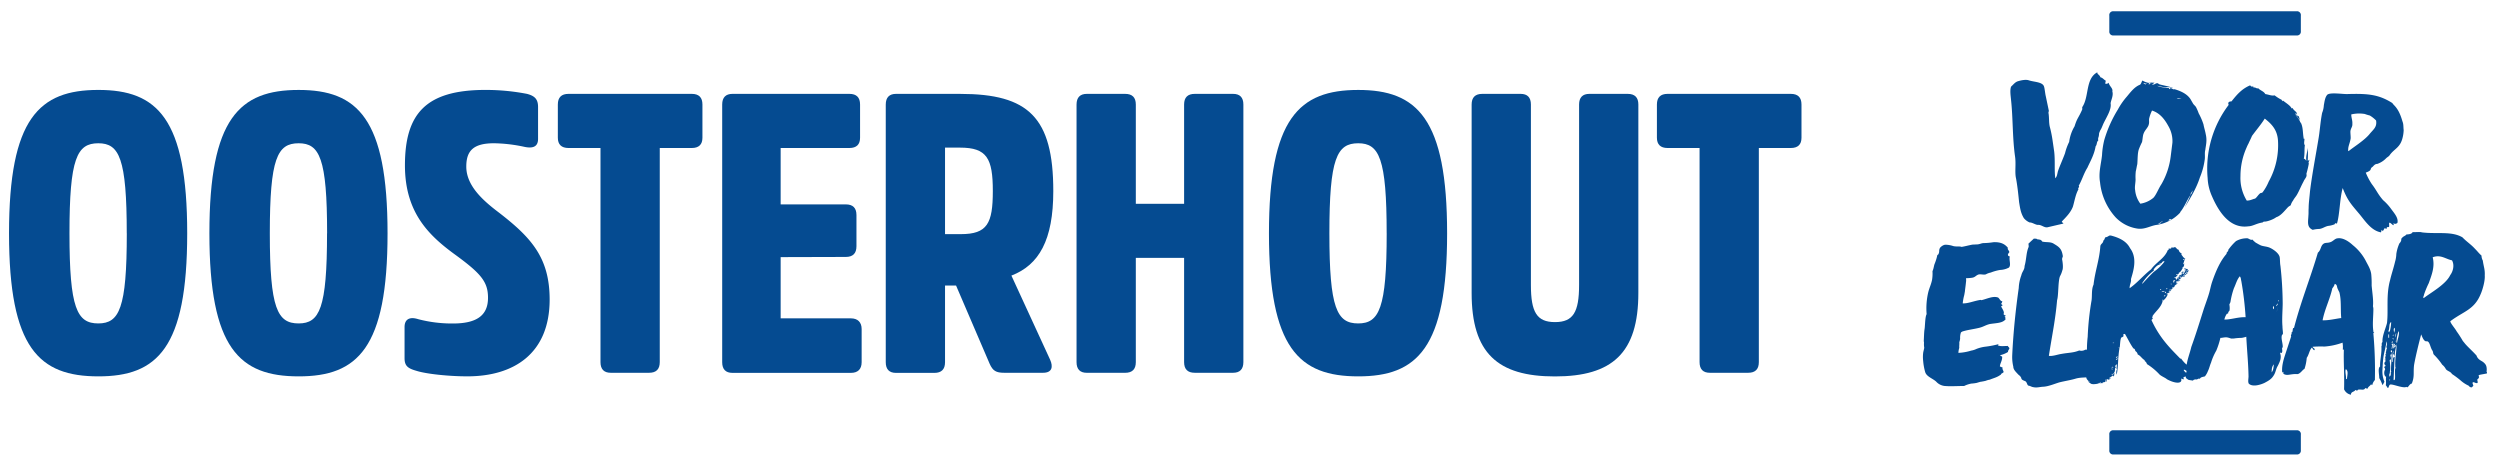
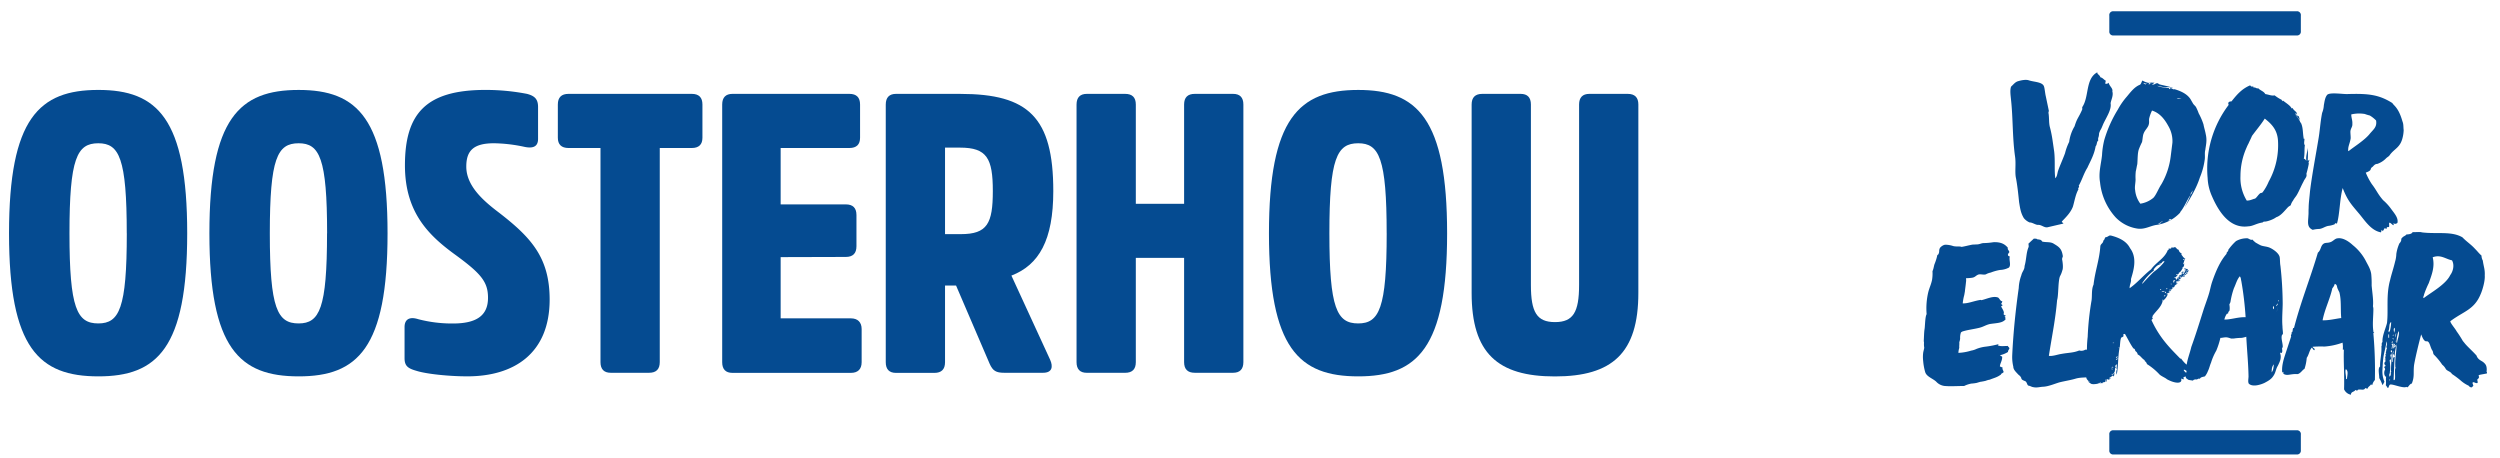
<svg xmlns="http://www.w3.org/2000/svg" id="Laag_1" data-name="Laag 1" viewBox="0 0 1108.43 202.88">
  <defs>
    <style>.cls-1{fill:#054b91;}</style>
  </defs>
  <title>Oosterhoutvoorelkaar - Logo breed</title>
  <path class="cls-1" d="M83,103.46c0,51-13.31,63.41-39.41,63.41C17.34,166.86,4,154.43,4,103.46S17.34,39.87,43.61,39.87C69.71,39.87,83,52.49,83,103.46Zm-26.8,0c0-33.28-3.33-39.94-12.61-39.94-9.46,0-12.79,6.66-12.79,39.94s3.33,39.94,12.79,39.94C52.9,143.39,56.22,136.74,56.22,103.46Z" />
  <path class="cls-1" d="M171.83,103.46c0,51-13.31,63.41-39.41,63.41-26.27,0-39.58-12.44-39.58-63.41s13.31-63.58,39.58-63.58C158.52,39.87,171.83,52.49,171.83,103.46Zm-26.8,0c0-33.28-3.33-39.94-12.61-39.94-9.46,0-12.79,6.66-12.79,39.94s3.33,39.94,12.79,39.94C141.7,143.39,145,136.74,145,103.46Z" />
  <path class="cls-1" d="M207.22,166.86c-8.23,0-18.22-1.05-22.6-2.45-3.68-1.05-5.25-2.1-5.25-5.6V145c0-3.33,2.1-4.73,6-3.5a59.22,59.22,0,0,0,15.41,1.93c10,0,15.59-3.15,15.59-11.39,0-7.18-3.15-10.86-15.24-19.62C189.7,104,179.54,93.82,179.54,73.33c0-22.95,9.28-33.46,35.73-33.46a95.89,95.89,0,0,1,18.39,1.75c3.33.88,4.9,2.28,4.9,5.78V61.59c0,3.33-2.1,4.38-6.13,3.5A67.41,67.41,0,0,0,219,63.52c-9.11,0-12.26,3.33-12.26,10.33,0,8.41,7.18,14.89,14.36,20.32,14.54,11.21,22.6,20.14,22.6,38.71C243.65,156.88,227.71,166.86,207.22,166.86Z" />
  <path class="cls-1" d="M247.33,46.35q0-4.73,4.73-4.73h54.65q4.73,0,4.73,4.73V61.07c0,3-1.58,4.55-4.73,4.55H292.52v94.93q0,4.73-4.73,4.73h-17c-3,0-4.55-1.58-4.55-4.73V65.62H252.06c-3.15,0-4.73-1.58-4.73-4.55Z" />
  <path class="cls-1" d="M346.12,114v27.15H377.3c3,0,4.73,1.75,4.73,4.73v14.71c0,3.15-1.75,4.73-4.73,4.73H324.75c-3,0-4.55-1.58-4.55-4.73V46.35c0-3.15,1.58-4.73,4.55-4.73H376.6q4.73,0,4.73,4.73V61.07c0,3-1.58,4.55-4.73,4.55H346.12v25H375q4.73,0,4.73,4.73v13.84q0,4.73-4.73,4.73Z" />
  <path class="cls-1" d="M425.82,41.63C455.94,41.63,467,52,467,84.71c0,21.72-6.31,32.75-18.57,37.48l17.17,37.31c1.4,3.15.88,5.78-3.15,5.78H445.26c-3.68,0-5.08-.88-6.48-4l-14.89-34.68H419v34q0,4.73-4.73,4.73h-17c-3,0-4.55-1.58-4.55-4.73V46.35c0-3.15,1.58-4.73,4.55-4.73Zm.18,62.18c11.74,0,14.19-4.73,14.19-19.09,0-14.54-2.63-19.27-14.54-19.27H419v38.36Z" />
  <path class="cls-1" d="M525,114.32H503.59v46.24q0,4.73-4.73,4.73h-17c-3,0-4.55-1.58-4.55-4.73V46.35c0-3.15,1.58-4.73,4.55-4.73h17q4.73,0,4.73,4.73v44H525v-44q0-4.73,4.73-4.73h17c3,0,4.55,1.58,4.55,4.73v114.2c0,3.15-1.58,4.73-4.55,4.73h-17q-4.73,0-4.73-4.73Z" />
  <path class="cls-1" d="M641.61,103.46c0,51-13.31,63.41-39.41,63.41-26.27,0-39.58-12.44-39.58-63.41s13.31-63.58,39.58-63.58C628.3,39.87,641.61,52.49,641.61,103.46Zm-26.8,0c0-33.28-3.33-39.94-12.61-39.94-9.46,0-12.79,6.66-12.79,39.94s3.33,39.94,12.79,39.94C611.49,143.39,614.82,136.74,614.82,103.46Z" />
  <path class="cls-1" d="M652.48,129.9V46.35q0-4.73,4.73-4.73h17c3,0,4.55,1.58,4.55,4.73v80c0,12.09,2.63,16.46,10.68,16.46s10.68-4.38,10.68-16.46v-80c0-3.15,1.58-4.73,4.55-4.73h17q4.73,0,4.73,4.73V129.9c0,26.62-11.56,37-37,37S652.48,156.53,652.48,129.9Z" />
-   <path class="cls-1" d="M734.63,46.35q0-4.73,4.73-4.73H794q4.73,0,4.73,4.73V61.07c0,3-1.58,4.55-4.73,4.55H779.82v94.93q0,4.73-4.73,4.73h-17c-3,0-4.55-1.58-4.55-4.73V65.62H739.36c-3.15,0-4.73-1.58-4.73-4.55Z" />
  <path class="cls-1" d="M1018.2,5a1.7,1.7,0,0,1,1.93,1.93v6.92a1.68,1.68,0,0,1-1.93,1.86H937.14a1.68,1.68,0,0,1-1.93-1.86V6.95A1.7,1.7,0,0,1,937.14,5Z" />
  <path class="cls-1" d="M1018.2,190.78a1.7,1.7,0,0,1,1.93,1.93v6.92a1.68,1.68,0,0,1-1.93,1.86H937.14a1.68,1.68,0,0,1-1.93-1.86v-6.92a1.7,1.7,0,0,1,1.93-1.93Z" />
  <path class="cls-1" d="M912.41,76c.87-2.6,2.12-5.19,3.17-8.08a24,24,0,0,1,1.83-5,18,18,0,0,1,2.4-6.92c1.15-3.75,1.73-3.66,3.37-7.41a3.79,3.79,0,0,0,0-1.06c3.17-4.52,1.35-12.69,6.73-15.48-.19.87,1,1.06,1.35,2.21,1.15.29,1.44,1.06,2.31,1.44.1.48-.1.77-.19,1.35a1.34,1.34,0,0,0,1.54-.39c.29,1.54,2,2.5,1.63,3.85.58,1.83-.58,3.85-.77,5.29.58,3-2.4,6.92-3.56,9.91-1.06,2.6-.67,1.06-1.54,3.37-.1,2.31-.58,1.54-.38,3.27-.77.48-.48,1.83-1.15,2.5-.67,3.85-2.31,6.54-3.66,9.52-1.64,2.6-2.31,5.29-3.85,8,.58.58-.58,1-.1,1.54-1.35,2.4-1.73,5.29-2.5,7.79-1.06,2.69-3.08,4.62-4.81,6.44-.29.67.58.38.58,1l-7,1.63c-1.44.29-2.69-1.15-4.13-1.06-1.06.1-2.69-1.16-3.75-1.06a6.74,6.74,0,0,1-2.6-1.92c-1.35-2.21-1.64-4.14-2.12-7.12-.39-3.94-.77-7.31-1.35-10.48-.67-2.79.1-6.44-.48-10-1.15-8.27-.87-16.83-1.73-24.72-.19-2.12-.58-4.33,0-6,1-.87,1.73-2,3.08-2.4s3.46-.87,4.81-.39c2.31.77,6.15.67,6.73,2.79.29.77.48,3.08.77,4.23l1.35,6.44c0,.48-.29.87-.1,1.25.29,2.21.1,3.66.48,5.67A52.54,52.54,0,0,1,910,61.91l.77,5.29c.48,4.13,0,8.08.48,11.83C912,78.35,912.12,77.2,912.41,76Z" />
  <path class="cls-1" d="M953.86,37.1c-.19-.29-.38.1-.77-.1.19-.67,1.44-.19,2.21-.38-.29.19-.58.67-1.25.67,1,.67,1.54-.48,2.5-.39.29,0,.58.39.87.48,1.92.58,4.33.87,6.06,1.64-.87,0-2-.77-3.46-.29v-.1c-1.15.1-2.21-.48-3.65-.58a13.78,13.78,0,0,0,5.1.87c.29.1.1.87.77.48.38-.1-.19-.29-.29-.38.67-.19,1.35.67,2.21.67a.09.09,0,0,0,.1-.1c2.6.77,5.38,2,6.92,4.33l1.06,1.83c.39.77,1.25,1.25,1.54,2a21.7,21.7,0,0,1,1.06,2.5,28.08,28.08,0,0,1,2.12,4.9c.29,1.54.77,3,1,4.33.67,2.88.1,4.62-.19,7-.39,1.44,0,3.08-.29,4.52a31.16,31.16,0,0,1-2.12,7.69c-1.63,5.1-4.42,9.42-6.64,13.18.67-1.54,1.83-3.56,2.5-5.48-1.73,2.6-2.79,5.58-4.62,7.69,0,.1,0,.1.1.1a17.68,17.68,0,0,1-10.87,5.58c-2.88.58-4.81,1.92-7.89,1.63a16.87,16.87,0,0,1-9.91-5,27.15,27.15,0,0,1-6.92-15.48c-.77-4.42.48-8.17.87-12.12a35.45,35.45,0,0,1,1-6.73,55.14,55.14,0,0,1,6-13.46,31.42,31.42,0,0,1,4-5.77c1.92-2.31,3.46-4.33,5.87-5.29.58-.48.67-1.44,1.06-1.83a8.05,8.05,0,0,0,2.88,1.06c.19-.19-.38-.48.19-.19.1.1-.39.48-.29.86C953.09,37.38,953.28,37.1,953.86,37.1Zm4.43,44.62a32.63,32.63,0,0,0,4.13-12.31l.77-6.15a13.22,13.22,0,0,0-1.83-7.41c-1.73-3.17-3.85-5.77-7.21-6.83a16.22,16.22,0,0,0-1.25,3.46c-.19.77.1,1.73-.19,2.69-.29,1.35-1.63,2.4-2.21,3.85-.48,1-.48,2.5-.77,3.94a33.47,33.47,0,0,0-1.44,3.27c-.58,1.73-.48,4.23-.67,6.54-.29,1.15-.39,2.12-.67,3.17a22.26,22.26,0,0,0-.1,3.56c0,1.63-.48,3.37-.19,4.81a11.75,11.75,0,0,0,2.31,6,11.84,11.84,0,0,0,5.77-2.6C956,86.43,957,83.64,958.28,81.72Zm-7.5-44.43c.1-.1.29-.48,0-.48S950.2,37.19,950.78,37.29Zm.77-.48a.72.72,0,0,0-.48.67c.29-.1.48-.19.58-.48A.33.33,0,0,1,951.55,36.81Zm5.29,62.51c.58,0,.77-.29,1.25-.39-.48-.29.67-.48.77-1Zm3.27-60.68a.3.3,0,0,0,.19-.1A.33.33,0,0,0,960.11,38.64Zm1.35,59.15a2,2,0,0,0,1.25-.67A1.08,1.08,0,0,0,961.45,97.78Zm2.79-58.18a.72.72,0,0,1-.48-.1C964,39.4,964.24,39.5,964.24,39.6Zm3.17,4.23c-.77,0-1.63-.58-2.31-.29A6.62,6.62,0,0,0,967.42,43.83Zm-.77,50.39.1-.1A.09.09,0,0,1,966.65,94.22Zm4.42-7.89c.58-.19,1.06-1.35,1.06-1.92C971.84,85.09,971.26,85.76,971.07,86.34Z" />
  <path class="cls-1" d="M1020,54.6c.19,0-.1-.29,0-.48,1.25,2.4.87,4.62,1.44,7.5-.1.19.29-.38.29,0,0,1-.39,2.12.19,2.79-.29,1.44,0,4-.48,6,.58-.1.77.58,1.15.87-.38-2,.48-3.85.58-5.77a37.31,37.31,0,0,1,0,5.67c.39.38.29-.39.77-.29-.1.19-.19.67-.39,1.06,0,.19.1.39.1.67a43.21,43.21,0,0,1-1,4.23c-.1.39.1.67,0,1,0,.77-1,1.73-1.35,2.69-1.06,1.92-1.83,3.94-2.88,5.77-.58,1-1.25,1.64-1.73,2.6a6.22,6.22,0,0,0-1.06,2.12,8.07,8.07,0,0,0-1.15.77c-1.64,1.73-3.17,3.85-5.29,4.52-1.25,1-4.33,2.11-5.48,1.92-.19.19-.39.19-.48.38-3,.48-4.23,1.64-6.44,1.73-8.37,1.15-13.27-6.83-16.16-13.56a22,22,0,0,1-1.83-7.88,46.75,46.75,0,0,1,9.33-32.41c-.48-1.06.1-1.54,1.25-1.54,2.21-2.79,4.52-5.58,8.27-7.12.39.48.77.77,1.35.39a1,1,0,0,0,.19.58c1-.19,1.35.67,2,.29,1,1.06,2.5,1.35,3.17,2.6,1.73.29,2.79.87,4.14.58a18.2,18.2,0,0,0,3.17,2,1.62,1.62,0,0,1,.1.67c.29-.29.29-.48.67-.19.77.67,3.17,2.12,3.56,3.27.19,0,.48,0,.48-.19.48,1.35,1.92,1.54,2,2.88-.29-.19-.39-.58-.77-.58a2.31,2.31,0,0,0,1.54,1.44,5.54,5.54,0,0,0,.58,1.64c-1-.87-1.35-1.92-2.31-2.69C1018.48,51.91,1019.54,52.87,1020,54.6Zm-17.89,31.06c.29-.1.77-.1,1.06-.39a21.67,21.67,0,0,0,2.69-4.71A33.27,33.27,0,0,0,1010,62.39c-.29-4.81-2.79-7.41-5.87-9.81-1.63,2.6-3.85,5.19-5.67,7.69-.39,1-1,2.12-1.54,3.37a16.47,16.47,0,0,0-.87,1.83,30.94,30.94,0,0,0-2.69,12.6,19.17,19.17,0,0,0,2.79,10.87c1.64,0,2.6-.67,3.66-.87C1000.59,87.59,1001.07,86.53,1002.13,85.66Z" />
  <path class="cls-1" d="M1036.18,99c-.29.29-.48-.1-.87,0-.1.19-.19.58-.58.58a10.11,10.11,0,0,1-2.5.58c-1.44.29-2.6,1.25-3.94,1.35a13.07,13.07,0,0,0-2.88.39c-2.79-1.16-2-3.75-1.92-6.44.1-.87,0-1.92.1-3.17,0-2.31.39-4.81.58-7.31.87-7.21,2.4-15.1,3.66-22.7.77-4.23.86-7.69,1.73-12.21a10.61,10.61,0,0,0,.77-3.46c.29-1.44.48-3.46,1.54-4.62,1.35-1.15,7-.19,8.94-.29,9.42-.29,14,.29,19.91,4,.48,1.06,2.69,1.83,4.42,8,.58,1.44.39,2.31.58,4a16,16,0,0,1-.58,3.75c-1.06,3.94-3.46,4.52-5.38,7-.67,1.06-1.15,1.06-1.83,1.73a9.79,9.79,0,0,1-3.94,2.5c-1,0-1.54.77-2,1.25-1.63,1,.19,1.44-3.08,2.6a29.21,29.21,0,0,0,2.69,5.1c2.21,2.88,2.5,4.23,5,7.12a21.9,21.9,0,0,1,3.46,3.75c1.44,2,3.46,4.14,2.88,6.35l-.48.29a1.18,1.18,0,0,1-1.25-.19c-.1.19.29.67,0,.87s-1.35-1.25-1.83-1.06c-.29.1.1,1.73-.19,1.83a1.51,1.51,0,0,1-.87.1,1.89,1.89,0,0,0-.1.67c-.1.19-1-.29-1.06-.1-.19.67-.77,1.15-.58,1.25-.29-.1-.48-.58-.58-.58-.29.39-.19,1.35-.48,1.06-4.23-.77-7-5.19-9.42-8.08-3.56-4.23-5.29-6-7.41-11.54C1037.33,88.26,1037.43,94.7,1036.18,99Zm17.31-45.58a13.5,13.5,0,0,0-2.79-2.21,19.42,19.42,0,0,1-2.21-.67,15.07,15.07,0,0,0-6,.19c0,1.63.58,2.5.48,4.23.1,1.35-.77,1.92-.87,3.37,0,1.16.19,2.4.1,3.17-.39,2.31-1.25,3.46-1.06,5.48h.19c2.5-2,6.93-4.71,9.23-7.5C1052.14,57.49,1054,56.43,1053.49,53.44Z" />
  <path class="cls-1" d="M874.56,108.45l2.31-.1c1.35-.19,1.63-.58,2.88-.58a29.83,29.83,0,0,0,4.14-.39c3-.1,4.9.67,6.35,2.5-.29.77.48,1.06.67,1.92-.39.48-1.35,1.54.19,1.92-.48,1.44.67,3.75-.39,4.91a9.12,9.12,0,0,1-3.94,1.06,20.21,20.21,0,0,0-4.14,1.16,7.09,7.09,0,0,0-2.12.77c-1.06.39-2.5-.29-3.56.19s-1.25,1.15-2.69,1.35a20.33,20.33,0,0,1-2.6.19,5.18,5.18,0,0,1,0,1.73c-.1,1.25-.39,3.08-.48,4.14l-.29,1.63a20.56,20.56,0,0,0-.67,3.66c2.4.1,4.81-1.06,7.88-1.54.58,0,0,.19.48.1,2.21-.48,5.1-2,7.31-1.15.67.39,1,1.73,1.92,1.63-.19.29-.1.67-.58,1.16.19.29.48.38.67.58-.1.29-.39.29-.67.58.67,1.25,1.63,2.6,1.06,3.37.29.48.77.58,1.06.77-.1.29-.58.1-.58.38.58.1.19,1,.48,1.16-1.44,1.73-3.85,1.63-7,2.11-2,.48-2.79,1.25-4.9,1.73-2.4.58-5,.87-7.12,1.54-.39.1-.58.39-.77.39a7,7,0,0,0-.39,2.79,6.86,6.86,0,0,1-.38,1.63c.1.87-.1,1.64,0,2.5a8.19,8.19,0,0,0-.39,2.21,22.64,22.64,0,0,0,5.67-1,8.7,8.7,0,0,0,2.4-.77,16.35,16.35,0,0,1,4.13-1,41.65,41.65,0,0,0,5.48-1.06c.29.19-.19.29-.19.48,1.16.58,2.69.29,4.43.29.19.48.58.58.67,1s-.67.87-.58,1.64a11,11,0,0,1-3.46,1.44c0,.48.77.39.87.77,0,1.92-1.06,3-1,4.33.77,0,.39.29,1.15.29-.19,1,.39,1.35.48,2.11-.29.48-1.15.58-1.15,1.06-1.83,1.35-2.88,1.44-5,2.31a7.44,7.44,0,0,0-1.73.48,22.7,22.7,0,0,1-2.5.48l-1.63.48a18.77,18.77,0,0,1-2.31.29,12.34,12.34,0,0,0-3.17,1.06c-1.83,0-3.66.1-5.58.1-1.54,0-1.63,0-3.08-.1a5.92,5.92,0,0,1-3.75-1.92c-1.54-1.44-4.33-2.21-4.9-4.33a25.1,25.1,0,0,1-.87-4.81,15.33,15.33,0,0,1,0-3.65c.1-.67.39-1.64.48-2.21a8.88,8.88,0,0,1-.1-2.31,3.91,3.91,0,0,1-.1-1.06c.1-1.63.1-3.17.29-4.62a13,13,0,0,0,.19-1.83c.1-1,.19-4.14.77-5.1a31.21,31.21,0,0,1,.77-9.91c.58-2.12,1.16-3.08,1.64-5.29a17.52,17.52,0,0,0,.19-3.85c.58-1.25.58-2.4,1-3.37a23.17,23.17,0,0,0,1-3.08c.19-1.35.48-.29.87-1.73.19-.58,0-1.15.29-1.73,0-.58,1.54-1.83,2.6-1.83a11.23,11.23,0,0,1,3.37.58c1.44.39,2.79,0,3.75.39C871.29,109.22,872.93,108.74,874.56,108.45Z" />
  <path class="cls-1" d="M903.22,106.09a11,11,0,0,1,1.54.27c.29.27.58.37.67.73,1.64.46,3.75,0,5.19,1,2.31,1.37,3.46,2.2,3.94,5.22.19.46-.29.91-.29,1.65.29,1.37.58,3.93.1,4.94a11.08,11.08,0,0,1-1.06,2.65c-.87,2.38-.58,8.42-1.25,10.52-.77,8.87-2.11,14.82-3.65,24.7,1.63.27,4-.64,5.38-.82,3.37-.64,5.39-.46,8.08-1.56a3.23,3.23,0,0,0,2.69-.36c3.37,0,3.94.73,7.21.91-.87,1.19-2,2.84-1.83,4.58-.19.64.29.55.39.91,0,.09-.19.82-.19,1.1s.38,1.19,0,1.46c.48.18,1.35-.55,1.63,0-.39,1.1-2,1.46-3.08,2-.39.18-.77.64-1.25.91-1.83.73-4.42.18-7.21,1-2.12.64-4.62,1-7.21,1.65-2.12.64-4.91,1.83-7.12,1.92-1.73.09-2.79.55-4.42.18-.77-.09-1.06-.46-2-.64-.77-.09-.67-1.55-1.54-2-2.88-1.1-.67-1.1-3.08-2.93-.87-1-2.21-2.1-2.21-3.48a18.5,18.5,0,0,1-.48-5.22c.48-10.16,1.54-20.22,2.88-29.65a18.7,18.7,0,0,1,1.15-5.67c.39-1.74,1.44-2.38,1.44-4.12.87-3,.67-5.95,1.83-8.51-.1-.55.1-.92-.19-1.28,1.06-1.1,1.54-1.46,2.5-2.38C902.45,105.91,902.74,105.63,903.22,106.09Z" />
  <path class="cls-1" d="M970.16,164.71c-.48,0-1.83-1.15-1.92-.67s1.44,1.44,1.44,1.83c-.48-.19-.19.19,0,.58-.58-.19-.48.39-.29.39-.38,0-.77.29-1.35.38a1.49,1.49,0,0,1,.1,1c-.29,0-1.16-.58-1.06-.19.58,2.21-2.69,2.12-6.35.1-.58-.58-2.12-1.15-3.17-2a27.26,27.26,0,0,0-5.67-4.71,2.07,2.07,0,0,0-1-1.35v-.39c-1.25-.67-1.83-2-3.08-2.5a2.19,2.19,0,0,0-1.06-1.54c-.1-.48-.19-1-.87-1.16-1.54-2.21-2.21-3.85-3.75-6.44-1.92.39.67.77-1.63,1.63-.48,1-.48,2.79-.67,4.43a.61.61,0,0,1-.58,0c0,.1.29.38.48.19-.77,4.33-.48,8.27-1.25,11.83a3.09,3.09,0,0,1,.19-2.5c-.1-.1-.29-.1-.29-.39.29-.67-.1-1.35.39-1.44-.87-.48-.39.38-1.06.38.1.39.29.48.58.67-1,.19-.19,1.73-1,2.31.38.48,0,1.06,0,1.73-.29,0-.19-.29-.58-.39a5.17,5.17,0,0,1-1.54,1c0,.1.39,0,.67.1-.1.29-.58.39-.67.1,0,.39.1.39.1.67-.48-.1-.58,0-1-.29-.58.1.1.87-.48,1.15-.19,0-.1-.38-.29-.38s-.1.48,0,.48c-.48.19-1.25,0-1.44.67-.48-.1-.77-.48-1.06-.48s.29.19.29.48c-.29.1-.39-.19-.77-.29.67.39-2.21.77-2.88.58-.67,0-1.35-.87-1.83-1,.1-.39.58.19.77,0-.87-.39-2-1.73-1.44-2.5a3.5,3.5,0,0,0-.19-1.35c-.39-2.4.67-4.23.48-6.92a48.15,48.15,0,0,1,.19-9.14,123.49,123.49,0,0,1,1.73-16.25c.29-2.21-.1-4.81.87-6.92.67-6,2.6-11,3-16.93.1-1.25,1.25-1.25,1.35-2.6.58-.39.58-1.06.87-1.44,1.64-.29,1.35-1,2.6-.77,3.27.87,6.73,2.31,8.37,5.58,3.37,4.42,1.44,10.2.39,13.75.29,1.06-.67,2.6-.58,4,3.56-2.5,6.15-5.77,9.52-8.37,2.12-3.08,6-4.81,7.41-8.56.19.1.19-.1.39-.1s-.1-.19-.1-.39c.19-.39,1.54.19,1.16-.58.77-.1,1.35.1,1.63-.29.77.29.77,1,1.73,1.25a2.09,2.09,0,0,0,1.35,1.63c-.48.67.58,1.06.58,1.64.48,0,.48.67,1.06.67-.58.58-.58,1.63-1,2.21.1.29.39,0,.58,0-.1.29-.19.38-.39.38,0,.19.1.1.29.1-.19.58-.29,1.25-1.06,1.35.38.29.38-.1.48,0-.48.67-.87,1.92-2,2.31.1.1.19.1.19.39-.77,0-.38,1.25-1.35.87.19.29.39.29.39.39A2.28,2.28,0,0,1,964,123c.19.48.48,0,.58.29,0,.48.48.29.1.67.67.19.58-.67.48-.67.48-.39.1.67.67.29.19-.48-.29-.29-.48-.48.77,0,1.15-.48,1.92-.87-.39-.19-.77.48-1.25.48-.19-.58.48-.1.29-.77h1.16c-.29-.29-.48-.48-.87-.38a2.65,2.65,0,0,1,1.92.1c.19,0-.38-.29-.1-.48-1,.39-1-.29-1.44-.1.48-.29.67-.67,1.06-.86.1.38-.58.58-.19.86.1.29.67,0,.67-.29s-.58.39-.58-.1a2.58,2.58,0,0,1,.87,0c-.19-.29-.29-.19-.29-.48,0,0,.1.29.29.19.19-.38-.19-.38-.29-.29,0-.29.29-.1.67-.19-.1-.19-.48-.38-.67-.48.1-.29.48.29.67-.1-.1-.19-.67,0-.67-.1s.1-.19,0-.39c.48.19.77.48,1.44.39.1.48-.19.48-.19.67.29.1.39-.1.67-.1-.1.29-.39.58-.29.87a1.33,1.33,0,0,0-1.06.1c.19.29.67-.1.87,0a.81.81,0,0,0-.19.58c-.58.1-.58-.58-1-.29,0,.48.19.29.58.29.29.29-.38.19-.1.48-.48.19-.29-.29-.58-.19s.1.19,0,.48c-.29-.1-.29-.19-.67,0,.29.58.48-.1.77.19-.1.29-.39.19-.39.39-.48-.19-.48-.1-1.06,0,.1.1-.19.19-.58,0-.1.58.67,0,.58.48a2.79,2.79,0,0,1-.87-.19c0,.48.58.1.48.58h-.48c.67.77-.39-.19-.48.48,0,.29.67-.19.67.29h-1c0,.48.58-.29.58.29-.48.19-.87-.1-1.35,0-.19.48.77,0,.58.48-.39-.19-.39.1-.77.1l.77.39c-.19.39-.29.1-.77.1.19.19.39.19.39.38-.58.1-.48.48-1,.39a.5.5,0,0,0,.38.19c-.67.48-.87,1.63-1.92,1.44,0,.19.29.1.38.19-.38.29-.38.77-.86.87.19-.29.29-.29.19-.48-.29.1-.38.58-.77.58,0,.29.58.1.48-.1.29.48-.58.77-1.06.77.19.19.19.1.39.1a6.16,6.16,0,0,1-2.4,3.37c-.67,2.89-3,4.43-4.52,6.73.19.48-.48.67.1.87.1.58-.77.67-.48,1.06,3.85,8.37,8.85,12.89,12.69,16.93h.39a14.18,14.18,0,0,0,2.21,2.5c.29,0,.29.19.39.29.1.48.19,0,0,.38a2.36,2.36,0,0,0,.87.87c.1.29-.19.48-.1.77h-.1v.67C970.35,164.33,970.06,164.33,970.16,164.71Zm-36.83,3.66c-.1.29.19.29.48.29C933.9,168.27,933.42,168.47,933.32,168.37Zm2.79-4.81c.39.48.87,0,.48-.1C936.59,163.85,936,163.18,936.11,163.56Zm.87-.77c-.19-.19-.77-.19-.77.1C936.4,162.89,937,163,937,162.79Zm.19,2.79c-.19-.1-.39.1-.48.29a4.25,4.25,0,0,1-.48-.1c0,.48.39.29.77.29C936.69,165.68,937.36,166.06,937.17,165.58Zm.19-13.66a.35.35,0,0,1-.29-.1c0,.1.1.19-.1.19s-.48,0-.19.1S937.36,152,937.36,151.92Zm1.44,7.21c-.1-.19-.29,0-.67,0C938.13,159.62,938.71,159.62,938.81,159.14Zm.19-1.06h-.67c.29.48-.58.48.1.67-.1-.48.48.48.77.1-.39-.1-.58-.19-.67-.67C938.71,158,939.09,158.66,939,158.08Zm16-37.6a21.12,21.12,0,0,0,4.71-4.52c-.87-.48-1.06.58-1.63.87-.19,0-1.06,0-.58.39-.1-.29.29-.29.39,0-1.54.19-2.4,1.54-3,2.21,0,.39.1.29,0,.58a22.56,22.56,0,0,0-5.19,5.67H950C951.6,123.94,953.23,122.11,955,120.48Zm3.17,7.69c-.19,0-.48,0-.48.1.29-.1-.1.39.39.29C958,128.46,958.33,128.36,958.14,128.17Zm.29,1.35c.39-.29.77,0,1.35-.29C959.29,129,958.52,129,958.42,129.52Zm.67,3.27c-.19.1-.39.1-.48.39.19-.1,0,.48.19.38C958.62,133.07,959.1,133.36,959.1,132.79Zm1.15-1.92c-.58-.1-1.06.39-.77.67A2.61,2.61,0,0,1,960.25,130.86Zm.19-.87c-.1-.39-.39-.19-.1-.58-.48-.19-.67.48-.39.58C960.06,129.61,960.25,130,960.44,130Zm.58-2.11c-.39-.1-.67-.1-.58.38C960.64,128.17,960.93,128.07,961,127.88Zm.1,2.6a.45.45,0,0,0-.48-.48c.29.19,0,.1,0,.48Zm.67-1.83a1.83,1.83,0,0,0,.87-.29C962.46,128.36,961.79,128.36,961.79,128.65Zm.67-2.79a.21.21,0,0,1,.19.19c-.1.1-.19,0-.19.19.19.19.1-.1.29-.19C962.85,125.77,962.46,125.57,962.46,125.86Zm.67,2a.54.54,0,0,0,.58-.48C963.33,127.4,963,127.4,963.14,127.88Zm.39-2.69H964c-.1-.58.29-.58.48-.77-.29-.29-.48,0-1.06-.19C964,124.52,963.52,124.61,963.52,125.19Zm1.44-3.27c.39.1.58-.1.39-.38C965,121.53,964.77,121.63,965,121.92Zm2.88-7c0,.29.29.29.58.39v-.39Zm1.44,5.39h.48V120C969.68,120.09,969.2,119.9,969.29,120.28Z" />
  <path class="cls-1" d="M993.91,149.81A25.75,25.75,0,0,0,991,150a5.11,5.11,0,0,1-1.25.1c-.67.1-1.15-.29-1.83-.39-1.25-.39-2.31.1-3.46.1a35.16,35.16,0,0,1-1.83,5.67,25.27,25.27,0,0,0-2.31,5.29c-.58,1.35-.77,2.5-1.35,3.66,0,.19-.19.29-.19.48a9.23,9.23,0,0,1-1.15,1.92c-.48.29-2,.19-2.31,1.25-.29-.77-1,.48-2,.1-.39.19-.77.1-1,.58-.87-.19-1.06-.1-2.11-.39-.58-.48-1.06-.48-1.16-1.54a13,13,0,0,1,.58-2.79l-.19-1.35c.1-2.79,1.44-5.87,2.12-8.85,1.92-5.29,3.56-10.58,5.38-16.35.87-2.69,1.92-5.38,2.6-7.79.48-1.73.77-3.37,1.35-5,1.54-4.42,3.46-8.94,6.35-12.21-.29-.67,1-1.06.67-1.64a23.14,23.14,0,0,1,3.46-3.94,9.68,9.68,0,0,1,5.19-1.25c.77.29,1.35.87,2.21.58.19.48,1,1,1.35,1.35.58.29,1.15.67,1.83,1,1,.58,2.31.58,3.75,1s4.23,2.21,4.9,3.94c.39.77.19,2.88.48,4.33a159.21,159.21,0,0,1,1,16.54c0,3-.39,6.92-.1,10.29,0,1.25.29,2.6.19,3.37-.1.29-.48.39-.48.77-.39,1.44.58,3.75.39,5.19-.67.29.19,1.64-.39,2.31,0,.58-.48-.29-.77.19.77,2.11-.1,3.85-1,5.67-.87,1.44-.87,2.6-1.63,3.94-1.06,1.83-2.12,2.5-4.33,3.66-1.44.67-5.19,2-6.92.29-.39-.77-.19-1.73-.1-3.08-.1-6-.67-11.35-1-17.69A17.41,17.41,0,0,1,993.91,149.81Zm-.19-25.29c-.19-.58-.1-1.44-.67-2-1.25,1.44-1.73,3.46-2.6,5.29a34,34,0,0,0-1.54,6.15l-.48,1.06a7.65,7.65,0,0,1,.1,2.5c-.1.58-.48.48-.58,1,0,0-.1.48,0,.38-.19.19-.48.1-.67.29a7.28,7.28,0,0,0-1.06,2.5c3.17,0,5.87-1.15,9.42-1.06A144.13,144.13,0,0,0,993.72,124.52Zm13.47,40.58c.87-1.15.77-2.21,1-3.56C1007.09,162.7,1007.28,164,1007.18,165.1Zm1.06-28c-.1-.58.1-1.35-.19-1.44C1008,136,1007.28,136.54,1008.24,137.11Zm.87-1.35c.58-.19,1.06-1.25.48-1.06C1009.59,135.09,1009.2,135.38,1009.11,135.77Zm.39,2.4s.19-1.44.39-2.31A19.09,19.09,0,0,0,1009.49,138.17Zm.48-4.42c.29-.19.87-.48.1-.58A.63.63,0,0,1,1010,133.75Z" />
  <path class="cls-1" d="M1039.3,172.6c.19-6.64-.29-12.12-.1-17.5,0-.1-.29-.1-.48-.1a11.41,11.41,0,0,0-.1-3.08,29.44,29.44,0,0,1-8,1.73,48.5,48.5,0,0,0-5.29.1c.1.67,1.35.67.77,1.54-.58-.19-.67-.87-1.15-1.15-1.06,1.25-1.25,3.17-2.21,4.52a20.15,20.15,0,0,1-1,4.9c-.87.39-1.64,1.92-3,2.31a11.74,11.74,0,0,0-2.6.1c-1.06.1-2.4.58-3.65-.19-.19-.19-.1-.58-.1-.87a.45.45,0,0,0-.48.48c-.39-2.79.48-5.67,1.25-8.08l2.69-8.17c-.39-.67.48-1,.1-1.73.67-.1.48-1.06.67-1.63,0-.39.39-.39.48-.39,3-11.64,7.31-22.22,10.58-33.37,1.44-1.15,1.15-3,2.5-3.94.77-.58,1.83-.29,2.88-.67,1.25-.29,2.12-1.63,3.27-1.73,2.69-.48,5.58,1.83,6.83,3a22.14,22.14,0,0,1,5.77,7c1,2,2,3.37,2.4,5.77a42.33,42.33,0,0,1,.19,5.1c.29,3.37.87,6.64.58,9.23a5.81,5.81,0,0,1,.19,1.16c0,3.27-.48,6.92,0,9.91,0,.19-.1.39.38.58,0,.19-.48.1-.38.48a186.36,186.36,0,0,1,.67,20.58,4.94,4.94,0,0,0-1.16,2.21c-.48.19-.19-.39-.58-.29-.39.77-1.15.87-1.54,1.92-.48.1-.48-.39-1.06-.19-.58,1.44-3.27-.29-3.56,1.25-.19-.19-.29-.58-.87-.38-.29.77-1.92.58-1.83,2A4.13,4.13,0,0,1,1039.3,172.6Zm-2.11-43.08a15.33,15.33,0,0,1-.87-1.83c-.19-.58-.1-1.54-1.16-1.83a4.25,4.25,0,0,1-1.06,1.92c-1.06,4.9-3.37,9.23-4.33,14.23,2.69.1,5.67-.67,8.27-1C1037.67,137.11,1038.15,133,1037.19,129.52Zm3,38.47c.19,0,.29.1.39.1.1-1.83.77-3.46-.48-4.42C1039.59,164.52,1040.27,166.64,1040.17,168Z" />
  <path class="cls-1" d="M1057.19,169.24c-.1,0-.19.58-.87,1.54a15.38,15.38,0,0,0-1.44-3.17c.1-1.15-.77-4.42.39-5.1-.1-3,.77-5.58.58-9,.39-.39-.19-1.35.48-1.83-.19-2.69,1.25-5.58,2-8.46.67-5.87-.48-12.31,1.35-18.95.67-2.88,1.54-5.29,2.21-8.17a13.8,13.8,0,0,0,.58-3.56,17.9,17.9,0,0,1,1.35-4.62,3.43,3.43,0,0,0,.77-1.16c.1-.58,0-1.06.48-1.35.48-.67,1.54-.87,1.83-1.44,1-.1,2.31-.1,2.79-1.06.67.1,3.65-.19,4,.1,6.54.87,13.18-.67,18.08,2.21,1.83,1.92,3.75,3.08,5.58,5.1,1.15,1.15,1.73,2,2.88,3a4.64,4.64,0,0,0,.58,2.21c.38,2.79,1,3.85.86,6.64.19,2.31-1,6.44-1.83,8.27-2.88,7-7.69,7.6-13.46,12,.19,1.06,2.21,3.27,2.79,4.42a48.07,48.07,0,0,1,2.79,4.33c1,1.16.58.77,1.54,1.83,1.35,1.44,3.08,3,4.52,4.62.67,2,2.4,2.31,3.17,3.08,1,.87,1.44,1.63,1.35,3.65-.29.19.29.77.1,1.16-.19.19-3.56.58-3.66.87s.39.86,0,1.15c-.1.48-.87.67-.58,1.06.29,1.25.19,1.44-.87,1.15-.19-.1-1-.48-1.16-.19-.38.19.39,1.35.19,1.54a4.17,4.17,0,0,1-.77.67,1.68,1.68,0,0,1-1.25-.77,14.21,14.21,0,0,1-3.65-2.4,41.52,41.52,0,0,0-3.75-2.79c-.67-1.15-1.83-1.15-2.69-2.12a6,6,0,0,0-1.63-2,29,29,0,0,0-3.46-4.23c-.77-.67-.39-1.06-.87-2-1.06-1.35-1.15-4.42-2.69-4.14-1,.1-1.73-1.54-2.31-3.08-.87,3.17-2.6,10.19-3.17,13.66-.39,3.56.29,4.9-1,8.17-1.06,0-1.73,2.31-2.31,1.44-1.73.87-6.92-1.73-7.5-.87-.48.39-.48,2.31-1.25.77l-.48-.67c.29-.77-.1-3,.19-3.65-1.06-.39-1.06-2.4-.48-3.27-.19-1.73-1.25-.48.29-1.64-.58-.58-1.06-1.15,0-2.11-1.35-2.12.58.67-.29-1.44.19-.29.1-.67.29-1-.58-2,.67.48,0-1.25.19-.19.19-1.73.58-1.92-.77-1.06.38-1.15-.19-3.17-1.06,6.06-1.54,5.29-1.83,12.31A11.8,11.8,0,0,0,1057.19,169.24Zm.58,1.35c-.48-.87-.48-1.35-.58-1.35A8,8,0,0,0,1057.77,170.58Zm1.54-21c-.1-.48,0-1.15-.1-1.44-.58.29,0,1.06-.48,1.54C1059,149.71,1059.11,149.62,1059.31,149.62Zm-.29-2.79s0,.48.29.48a1,1,0,0,0,.1-.39c.1-.1.19,0,.19-.1a17.05,17.05,0,0,0,.58-4c-1,.48-.67,2.31-1.06,3.56A.71.71,0,0,0,1059,146.83Zm1.06,10.39c-.39,0-.19.48-.19.67.1,0,.19-.1.29-.1v.29c-.1,0-.19-.19-.29,0s.1.29,0,.39c.1,0,.19-.1.29,0,0,.48-.1,1.15-.67,1.15.19,1.92.48,4,0,5.58a1.43,1.43,0,0,1,.29.19c-.58.1-.48,1.06-.39,1.64a1.18,1.18,0,0,0,.58-.87c.1-.39,0-1.06.1-1.44a.21.21,0,0,0,.19-.19c-.1,0-.19,0-.19-.1,0-2.6.29-5.1.39-7.6-.39-.1-.19.29-.19.48C1060.17,157.31,1060.17,157.12,1060.08,157.21Zm-.67,11.54c.29,0,.48-.58,0-.48Zm.87-12.41c.48-.39.39-1-.1-1C1059.69,155.77,1060.17,155.87,1060.27,156.35Zm.19-1.54c.48-.48.29-1.73.58-2.4-.29,0-.67.1-.67.39C1060.85,153.08,1060.27,154,1060.46,154.81Zm.39-3.46c-.39-.1-.48.58-.39.87C1060.75,152.12,1060.85,151.64,1060.85,151.35Zm-.1,9.14c.29-.58.1-1.64.48-2,0-.1.29-.1.48-.19.1-.58-.38-.87-.19-1.25-.19,0-.29.19-.58.1a4.89,4.89,0,0,0,.29-1.64c-.77,1.25-.29,3.66-.77,5Zm.48-10c0-.1,0-.1.1-.1v-.29c-.1,0-.39.29-.39-.1a.34.34,0,0,0-.19.1C1060.85,150.39,1061.13,150.39,1061.23,150.48Zm0-2.11c-.29.1-.38.19-.29.58C1061.33,148.85,1061.13,148.46,1061.23,148.37Zm0,4a14.76,14.76,0,0,0-.1,2c.1.19.29,0,.39,0,0-.38,0-.58.58-.58a2.38,2.38,0,0,0,.1-.77c-.58,0-.29.58-.67.58,0-.29.29-.58.29-1.06-.19,0-.19.19-.29,0a.34.34,0,0,0-.1-.19Zm.39,7.6-.39,8.56h.39c.19-.1.1-.19.1-.29l.19-.19c-.1-.19,0-.58,0-.77,0-1.25-.1-2.6,0-3.56a2.94,2.94,0,0,0,.19-.77c0-.19-.19-.38-.1-.58-.19-3.08.58-6.54.58-10-.19,1.25-.48,2.21-.67,3.37C1061.71,157.12,1061.81,158.56,1061.61,160Zm-.19-12.41c.29-.58.58-1.73.19-2.21C1061,146,1061.52,146.73,1061.42,147.6Zm1-.1a8.3,8.3,0,0,0-.58,2.21A3.78,3.78,0,0,0,1062.38,147.5Zm0,3.85V151c-.1,0-.1.19-.39.19A.38.38,0,0,0,1062.38,151.35Zm.38.58c.19-1.63,1-3.08.77-4.9h-.19a15.46,15.46,0,0,0-.87,5C1062.57,152,1062.67,151.92,1062.77,151.92Zm11.83-19.72c3.37-2.6,9.71-6,11.73-10.19,1.16-1.54,2-4.33.77-6.54-2.88-.58-5-2.69-8.56-1.35,1.06,4.23-.48,7.89-1.73,11.44a40.38,40.38,0,0,0-2.11,5.1c0,.48-.58,1.16-.19,1.54Z" />
</svg>